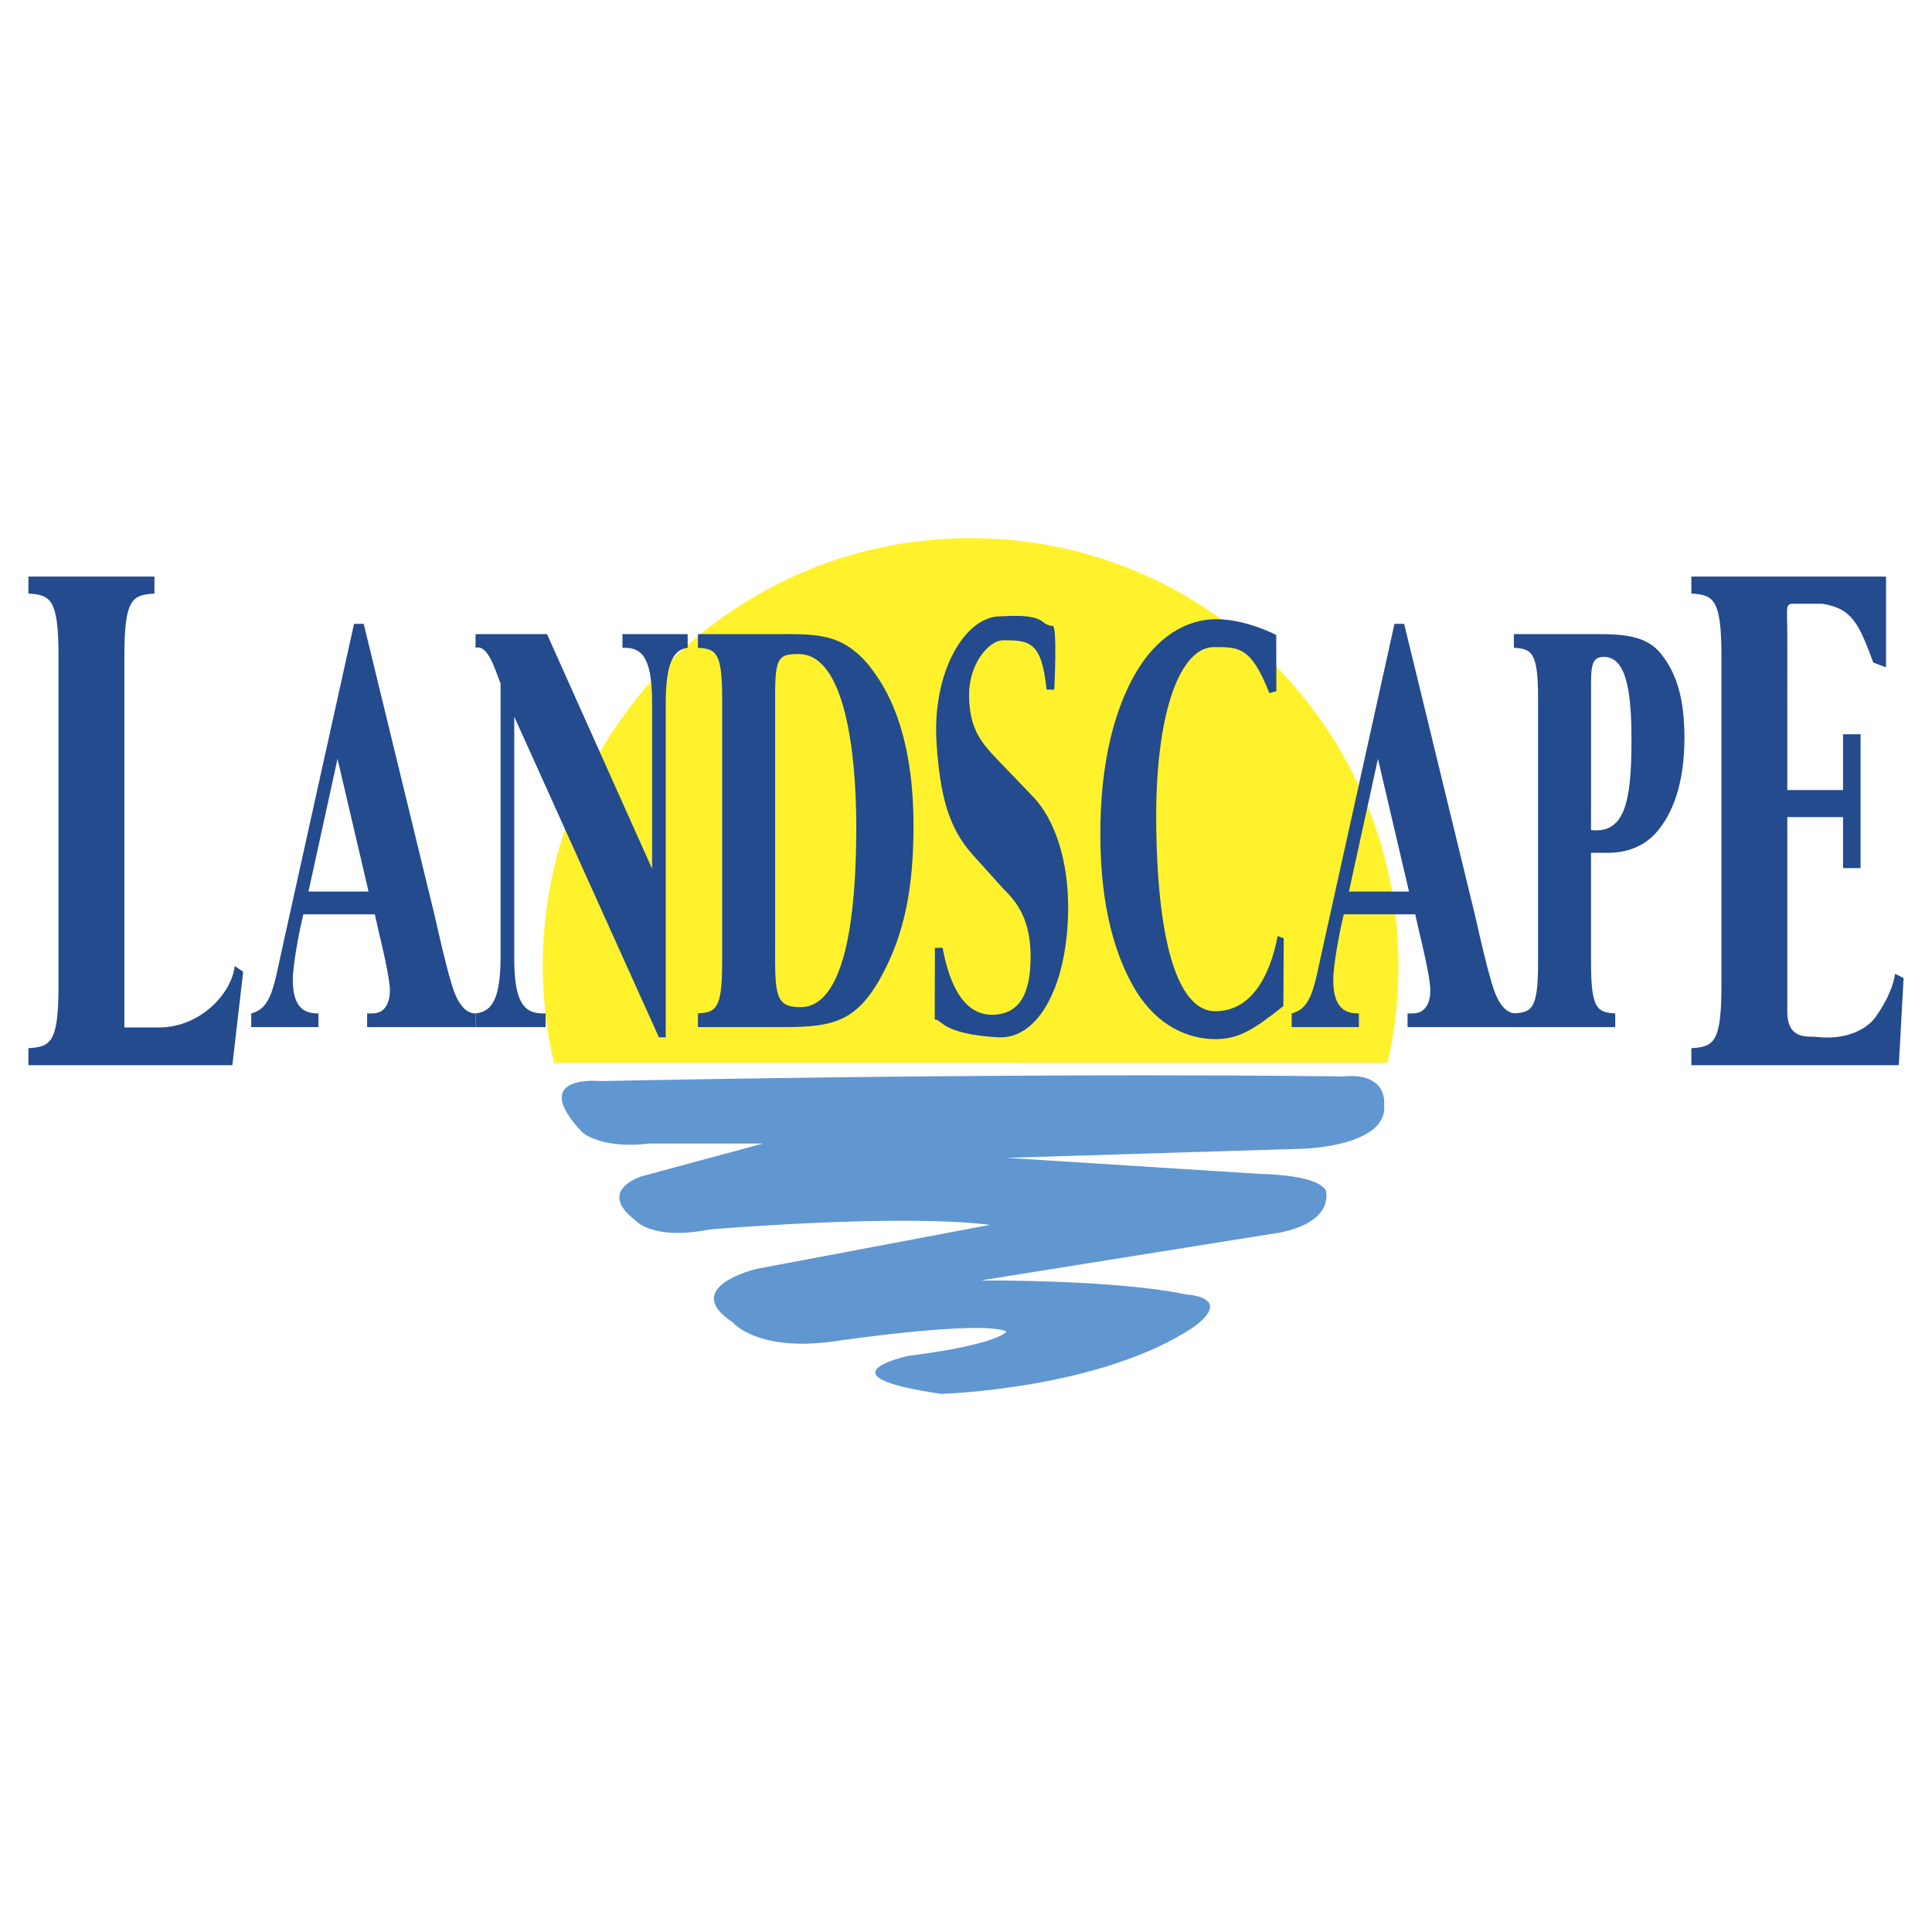
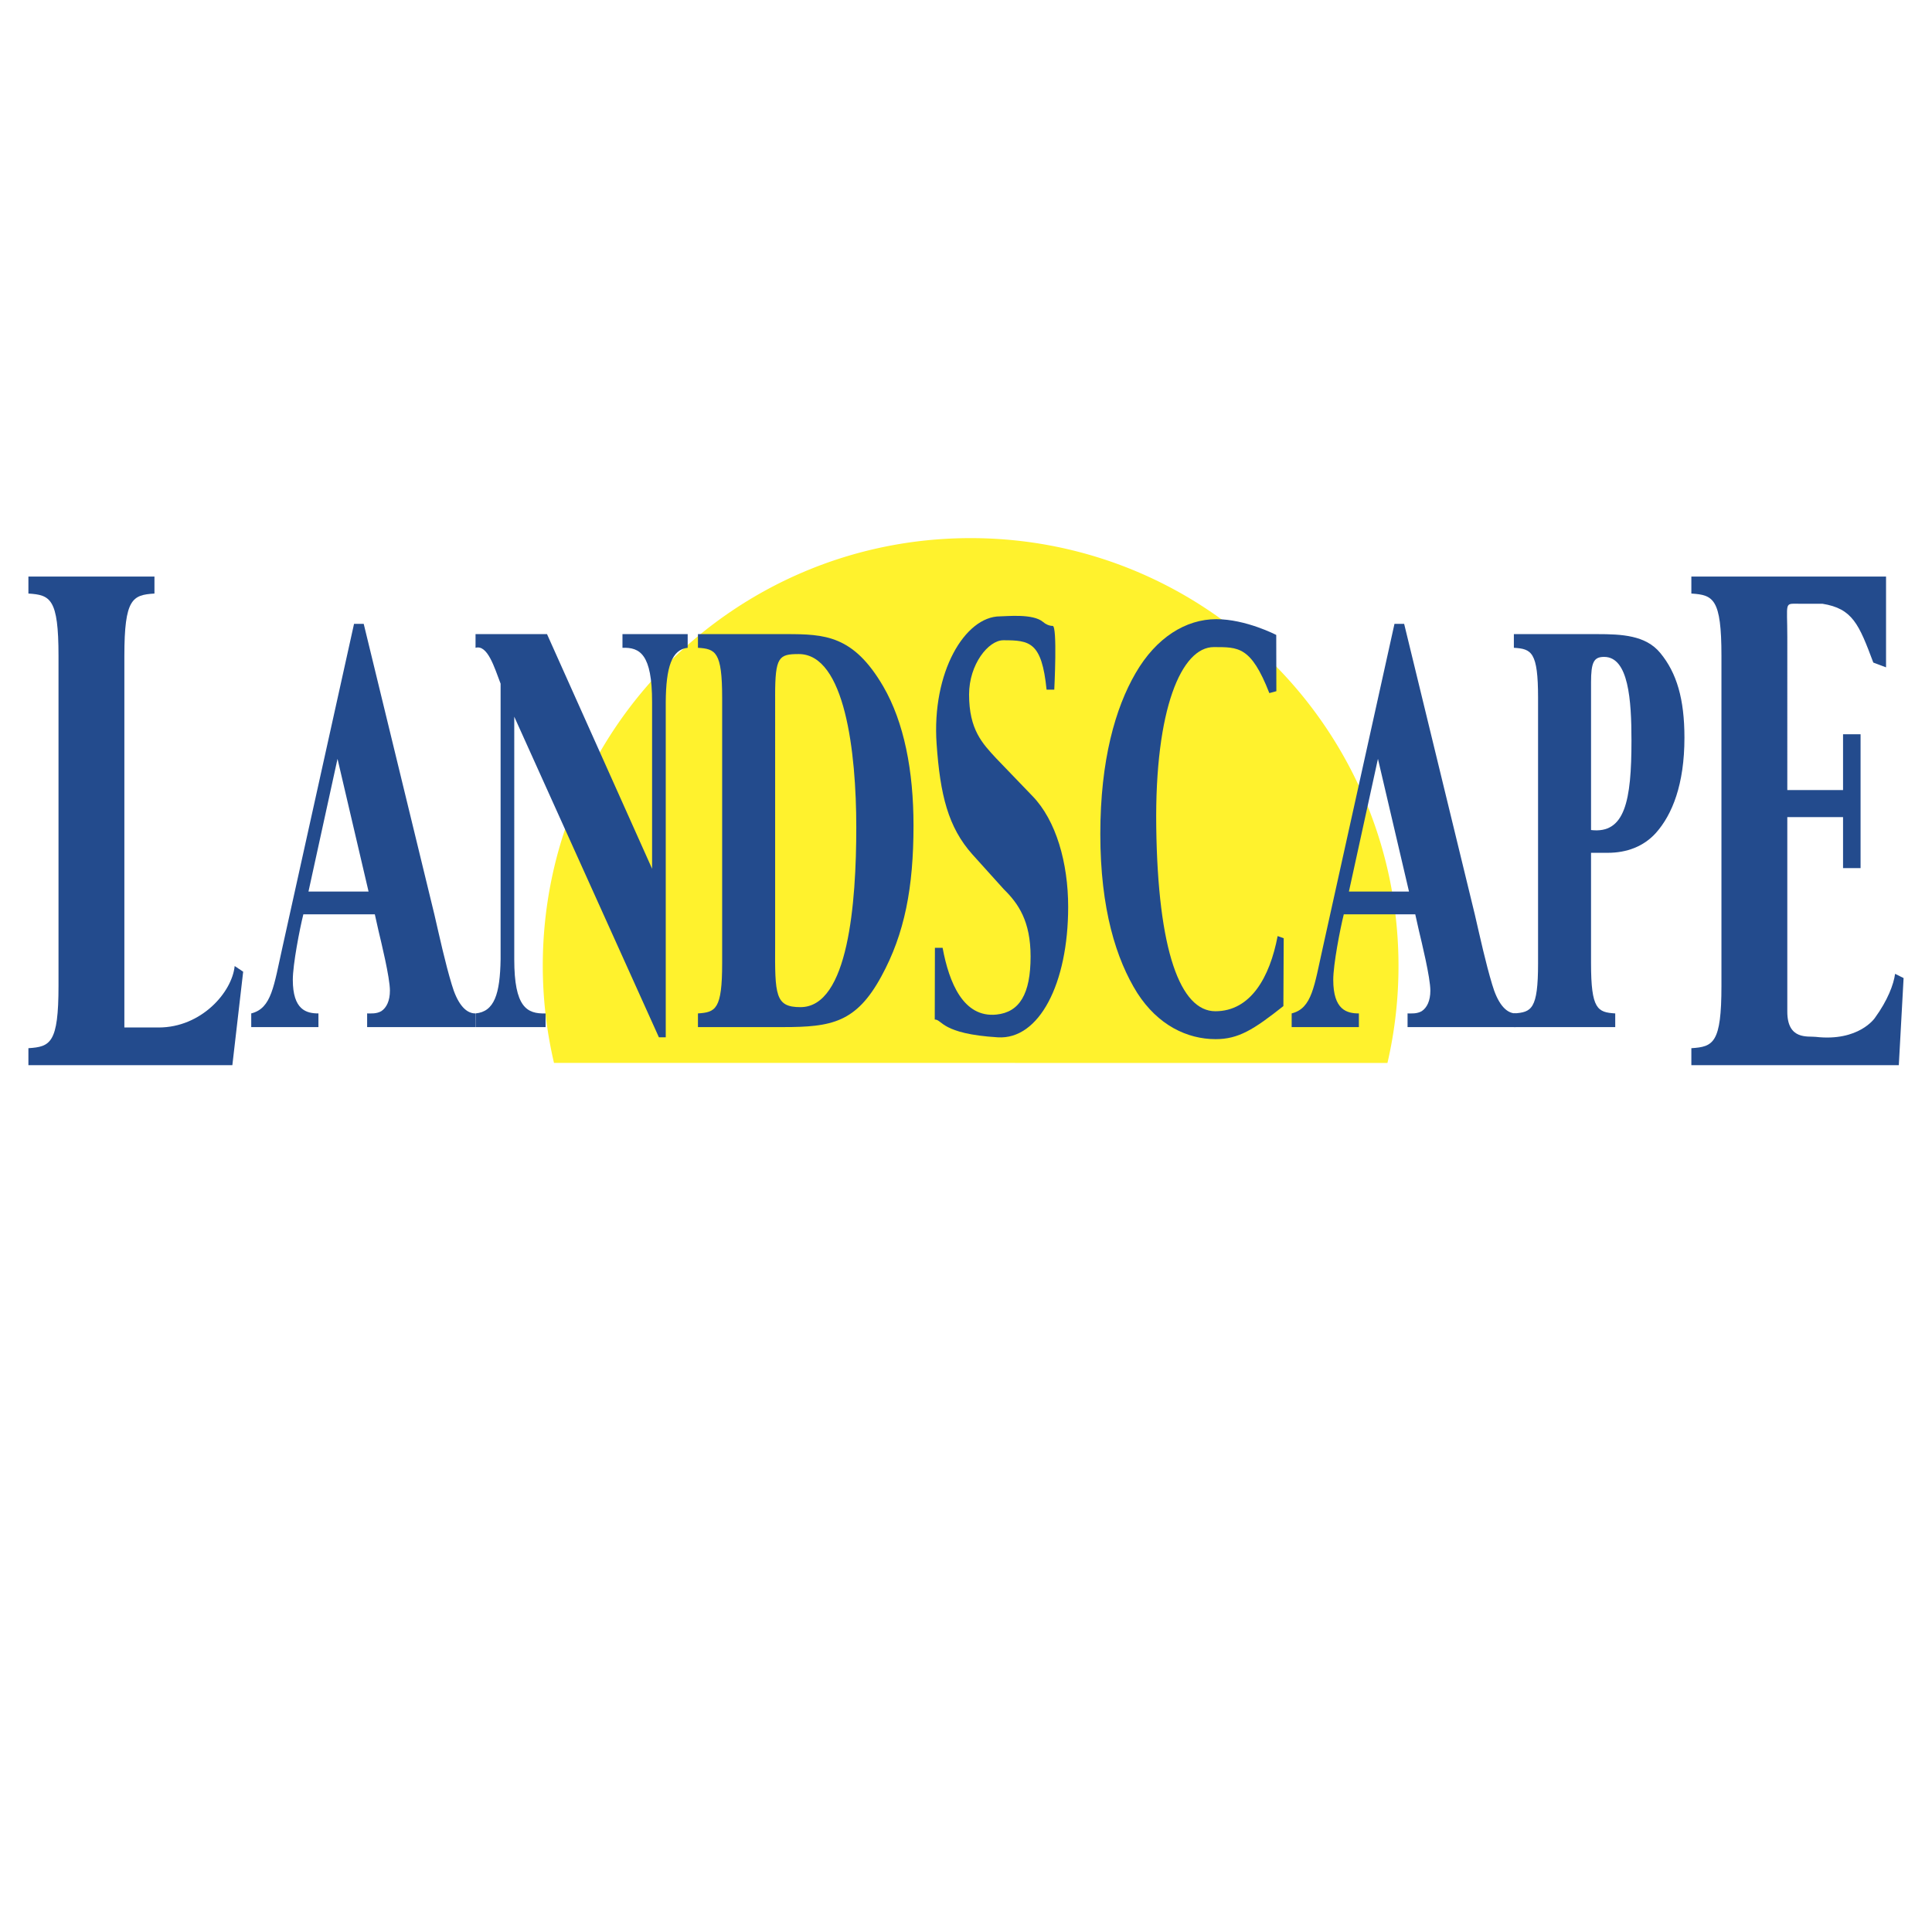
<svg xmlns="http://www.w3.org/2000/svg" width="2500" height="2500" viewBox="0 0 192.756 192.756">
  <g fill-rule="evenodd" clip-rule="evenodd">
    <path fill="#fff" d="M0 0h192.756v192.756H0V0z" />
    <path d="M55.272 106.045a42.838 42.838 0 0 1-1.12-9.669c0-23.577 19.112-42.688 42.688-42.688 23.577 0 42.688 19.112 42.688 42.688 0 3.329-.381 6.567-1.102 9.677l-83.154-.008z" fill="#fff22d" />
-     <path d="M133.92 107.4s-27.496-.457-73.969.457c0 0-7.358-.744-1.885 5.088 0 0 1.831 1.742 6.744 1.145h11.318l-12.06 3.256s-4.63 1.373-.687 4.402c0 0 1.692 2.062 7.43.914 0 0 18.922-1.602 27.953-.457l-23.324 4.402s-7.658 1.828-2.342 5.314c0 0 2.508 3.115 10.632 1.83 0 0 14.174-2.059 16.69-.914 0 0-.703 1.295-9.745 2.428 0 0-9.36 1.977 3.23 3.803 0 0 15.948-.457 25.208-6.688 0 0 4.172-2.801-.914-3.258 0 0-5.545-1.373-20.35-1.373l28.922-4.629s5.963-.566 5.547-4.174c0 0 .057-1.658-6.689-1.83l-25.209-1.6 29.783-.916s8.336-.273 7.889-4.4c.002.001.449-3.266-4.172-2.8z" fill="#6097d1" />
    <path d="M25.066 102.473h6.705v-1.363c-1.193 0-2.557-.342-2.557-3.354 0-1.533.682-5.057 1.051-6.534h7.131l.369 1.647c.256 1.08 1.137 4.66 1.137 5.966 0 1.021-.341 1.705-.853 2.045-.483.285-1.051.229-1.42.229v1.363h10.795v-1.363c-1.051 0-1.846-1.137-2.357-2.898-.653-2.16-1.193-4.66-1.733-6.989l-7.046-28.979h-.966L28.191 94.46c-.88 3.92-1.079 6.137-3.125 6.649v1.364zm5.711-13.524l2.897-13.239 3.097 13.239h-5.994zM47.444 102.473h6.989v-1.363c-1.875.057-3.125-.627-3.125-5.399V71.505l14.432 31.989h.682V70.028c.028-3.466.597-5.228 2.188-5.397v-1.364h-6.506v1.364c1.733-.057 2.955.625 2.955 5.397v16.648l-10.483-23.41h-7.131v1.364c1.193-.341 1.875 1.932 2.5 3.579V95.71c-.057 3.465-.625 5.227-2.5 5.399v1.364h-.001zM77.335 69.403c0-3.864.369-4.147 2.358-4.147 4.602 0 5.739 9.772 5.739 17.273 0 7.557-.795 17.954-5.568 17.954-2.528 0-2.557-1.191-2.528-6.306V69.403h-.001zm-7.699 33.07h8.522c4.802 0 7.273-.455 9.773-5.057 2.33-4.262 3.21-8.865 3.21-15.058 0-5.455-.938-10.285-3.012-13.864-2.982-5.114-5.824-5.228-9.716-5.228h-8.778v1.364c1.761.113 2.415.397 2.415 5v26.477c0 4.604-.653 4.887-2.415 5.002v1.364h.001zM93.26 101.717c.767 0 .636 1.43 6.293 1.777 4.113.254 7.018-5.34 7.018-13.011 0-4.375-1.193-8.636-3.58-11.08l-3.607-3.75c-1.363-1.477-2.699-2.841-2.699-6.363 0-3.012 1.936-5.412 3.412-5.412 2.643 0 3.838.155 4.32 4.928h.768s.324-6.359-.16-6.359c-.34 0-.709-.17-.965-.397-.994-.853-3.656-.556-4.281-.556-3.494 0-6.835 5.564-6.333 12.74.354 5.044 1.137 8.295 3.581 11.023l3.125 3.466c1.449 1.42 2.67 3.182 2.67 6.705 0 3.75-1.107 5.562-3.408 5.796-3.291.334-4.722-3.164-5.371-6.661h-.767l-.016 7.154zM128.871 102.473h6.705v-1.363c-1.193 0-2.557-.342-2.557-3.354 0-1.533.682-5.057 1.051-6.534h7.131l.369 1.647c.256 1.08 1.137 4.66 1.137 5.966 0 1.021-.342 1.705-.854 2.045-.482.285-1.051.229-1.42.229v1.363h10.797v-1.363c-1.053 0-1.848-1.137-2.359-2.898-.652-2.16-1.193-4.66-1.732-6.989l-7.047-28.979h-.965l-7.131 32.217c-.881 3.92-1.08 6.137-3.125 6.649v1.364zm5.711-13.524l2.896-13.239 3.098 13.239h-5.994z" fill="#234b8d" />
    <path d="M151.039 102.473h10.113v-1.363c-1.762-.115-2.414-.398-2.414-5.002V85.085h1.676c1.875 0 3.58-.625 4.801-1.989 1.619-1.818 2.842-4.829 2.842-9.489 0-3.864-.768-6.477-2.416-8.466-1.447-1.761-3.834-1.875-6.307-1.875h-8.295v1.364c1.762.113 2.414.397 2.414 5v26.477c0 4.604-.652 4.887-2.414 5.002v1.364zm7.699-34.377c0-2.046.283-2.557 1.307-2.557 2.443 0 2.727 4.318 2.727 8.353 0 6.023-.652 9.319-4.033 8.921V68.096h-.001zM2.834 106.273h20.348l1.079-9.326-.848-.566c-.265 2.633-3.339 6.131-7.578 6.131h-3.427V65.436c0-5.723.812-6.076 3.002-6.218v-1.695H2.834v1.695c2.19.142 3.003.495 3.003 6.218v32.925c0 5.723-.812 6.076-3.003 6.217v1.695zM168.748 106.273h20.697l.477-8.691-.848-.424c-.143 1.061-.742 2.65-2.014 4.398 0 0-1.59 2.385-5.914 1.891-.771-.088-2.83.336-2.826-2.525V63.56c0-3.533-.322-3.325 1.107-3.325h2.387c3.02.477 3.656 2.053 5.086 5.869l1.271.477v-9.058h-19.424v1.695c2.189.142 3.002.495 3.002 6.218v32.925c0 5.723-.812 6.076-3.002 6.217v1.695h.001z" fill="#234b8d" />
    <path fill="#234b8d" d="M177.043 78.822h6.838v-5.564h1.748v13.354h-1.748v-5.087h-6.838v-2.703zM121.346 61.775c-3.021 0-5.986 1.816-8.051 5.389-2.006 3.452-3.516 8.659-3.516 16.045 0 7.508 1.598 12.534 3.689 15.865 2.064 3.209 4.971 4.602 7.818 4.602 2.268 0 3.777-.938 6.758-3.299l.031-6.769-.605-.216c-.783 4.118-2.695 7.499-6.213 7.499-3.486 0-5.74-6.011-5.898-18.412-.152-11.773 2.527-17.937 5.754-17.919 2.42.013 3.695-.114 5.529 4.591l.701-.191-.012-5.61c.001-.001-3.02-1.575-5.985-1.575z" />
  </g>
</svg>